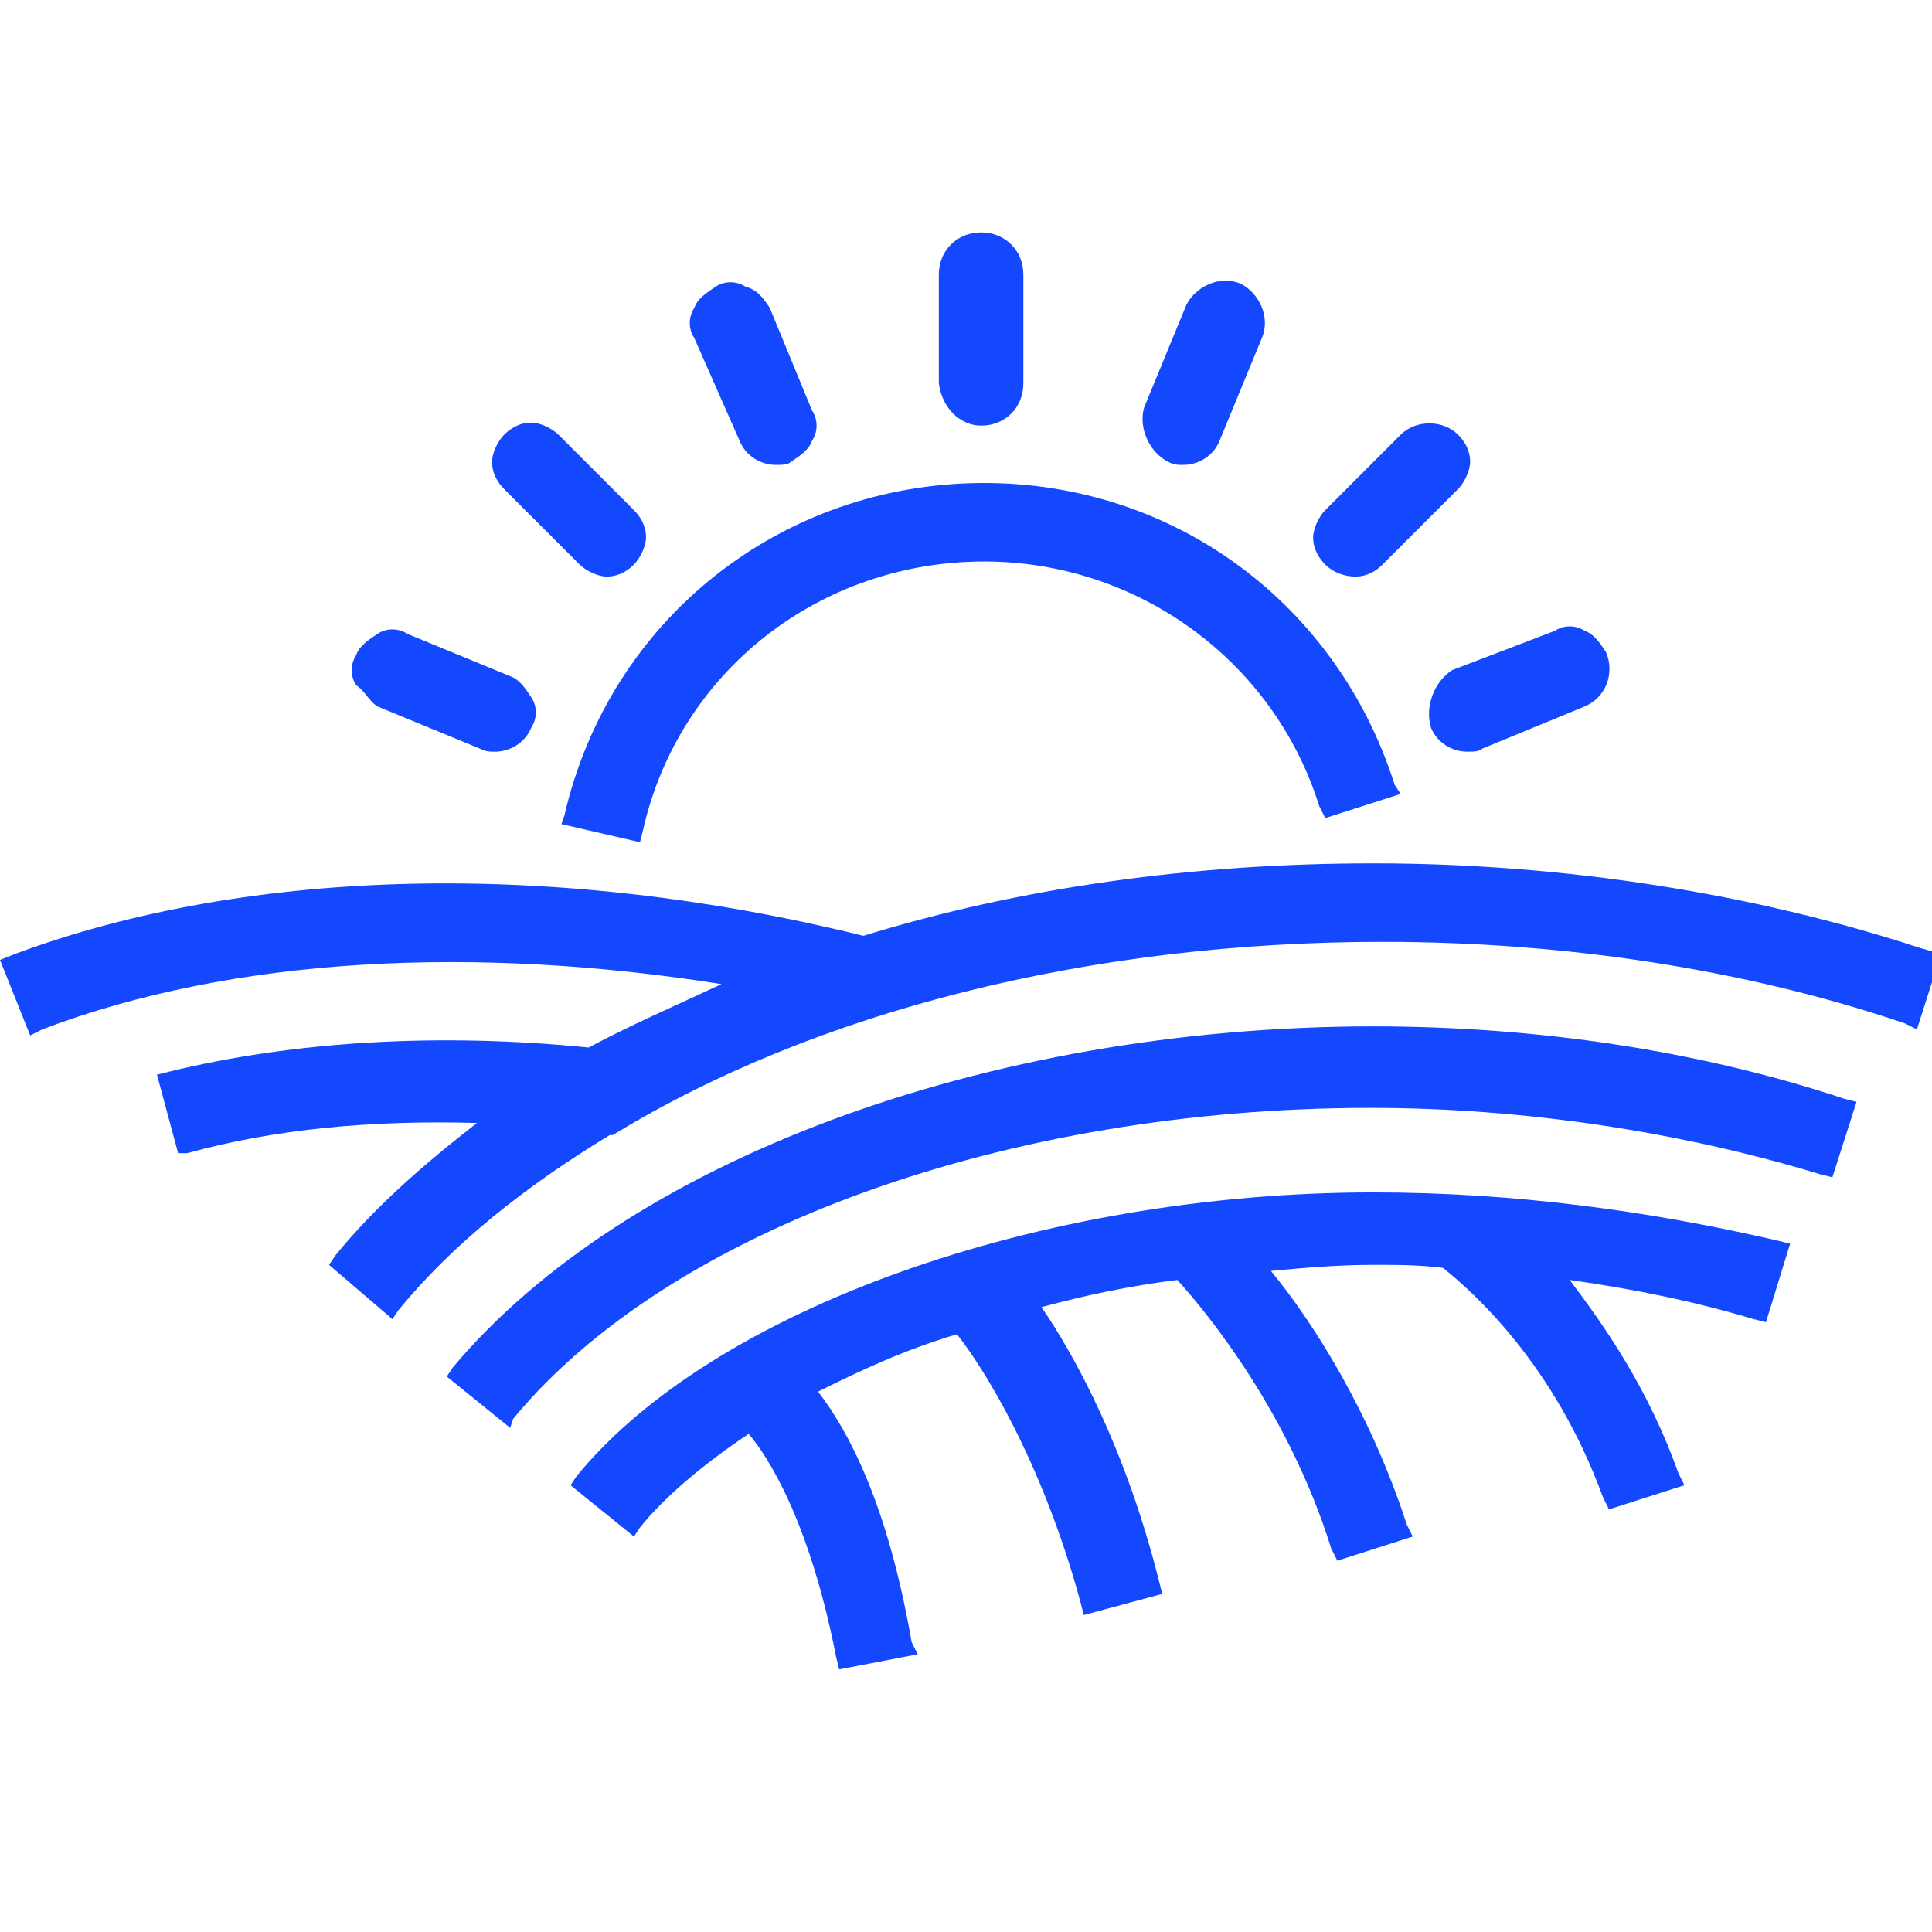
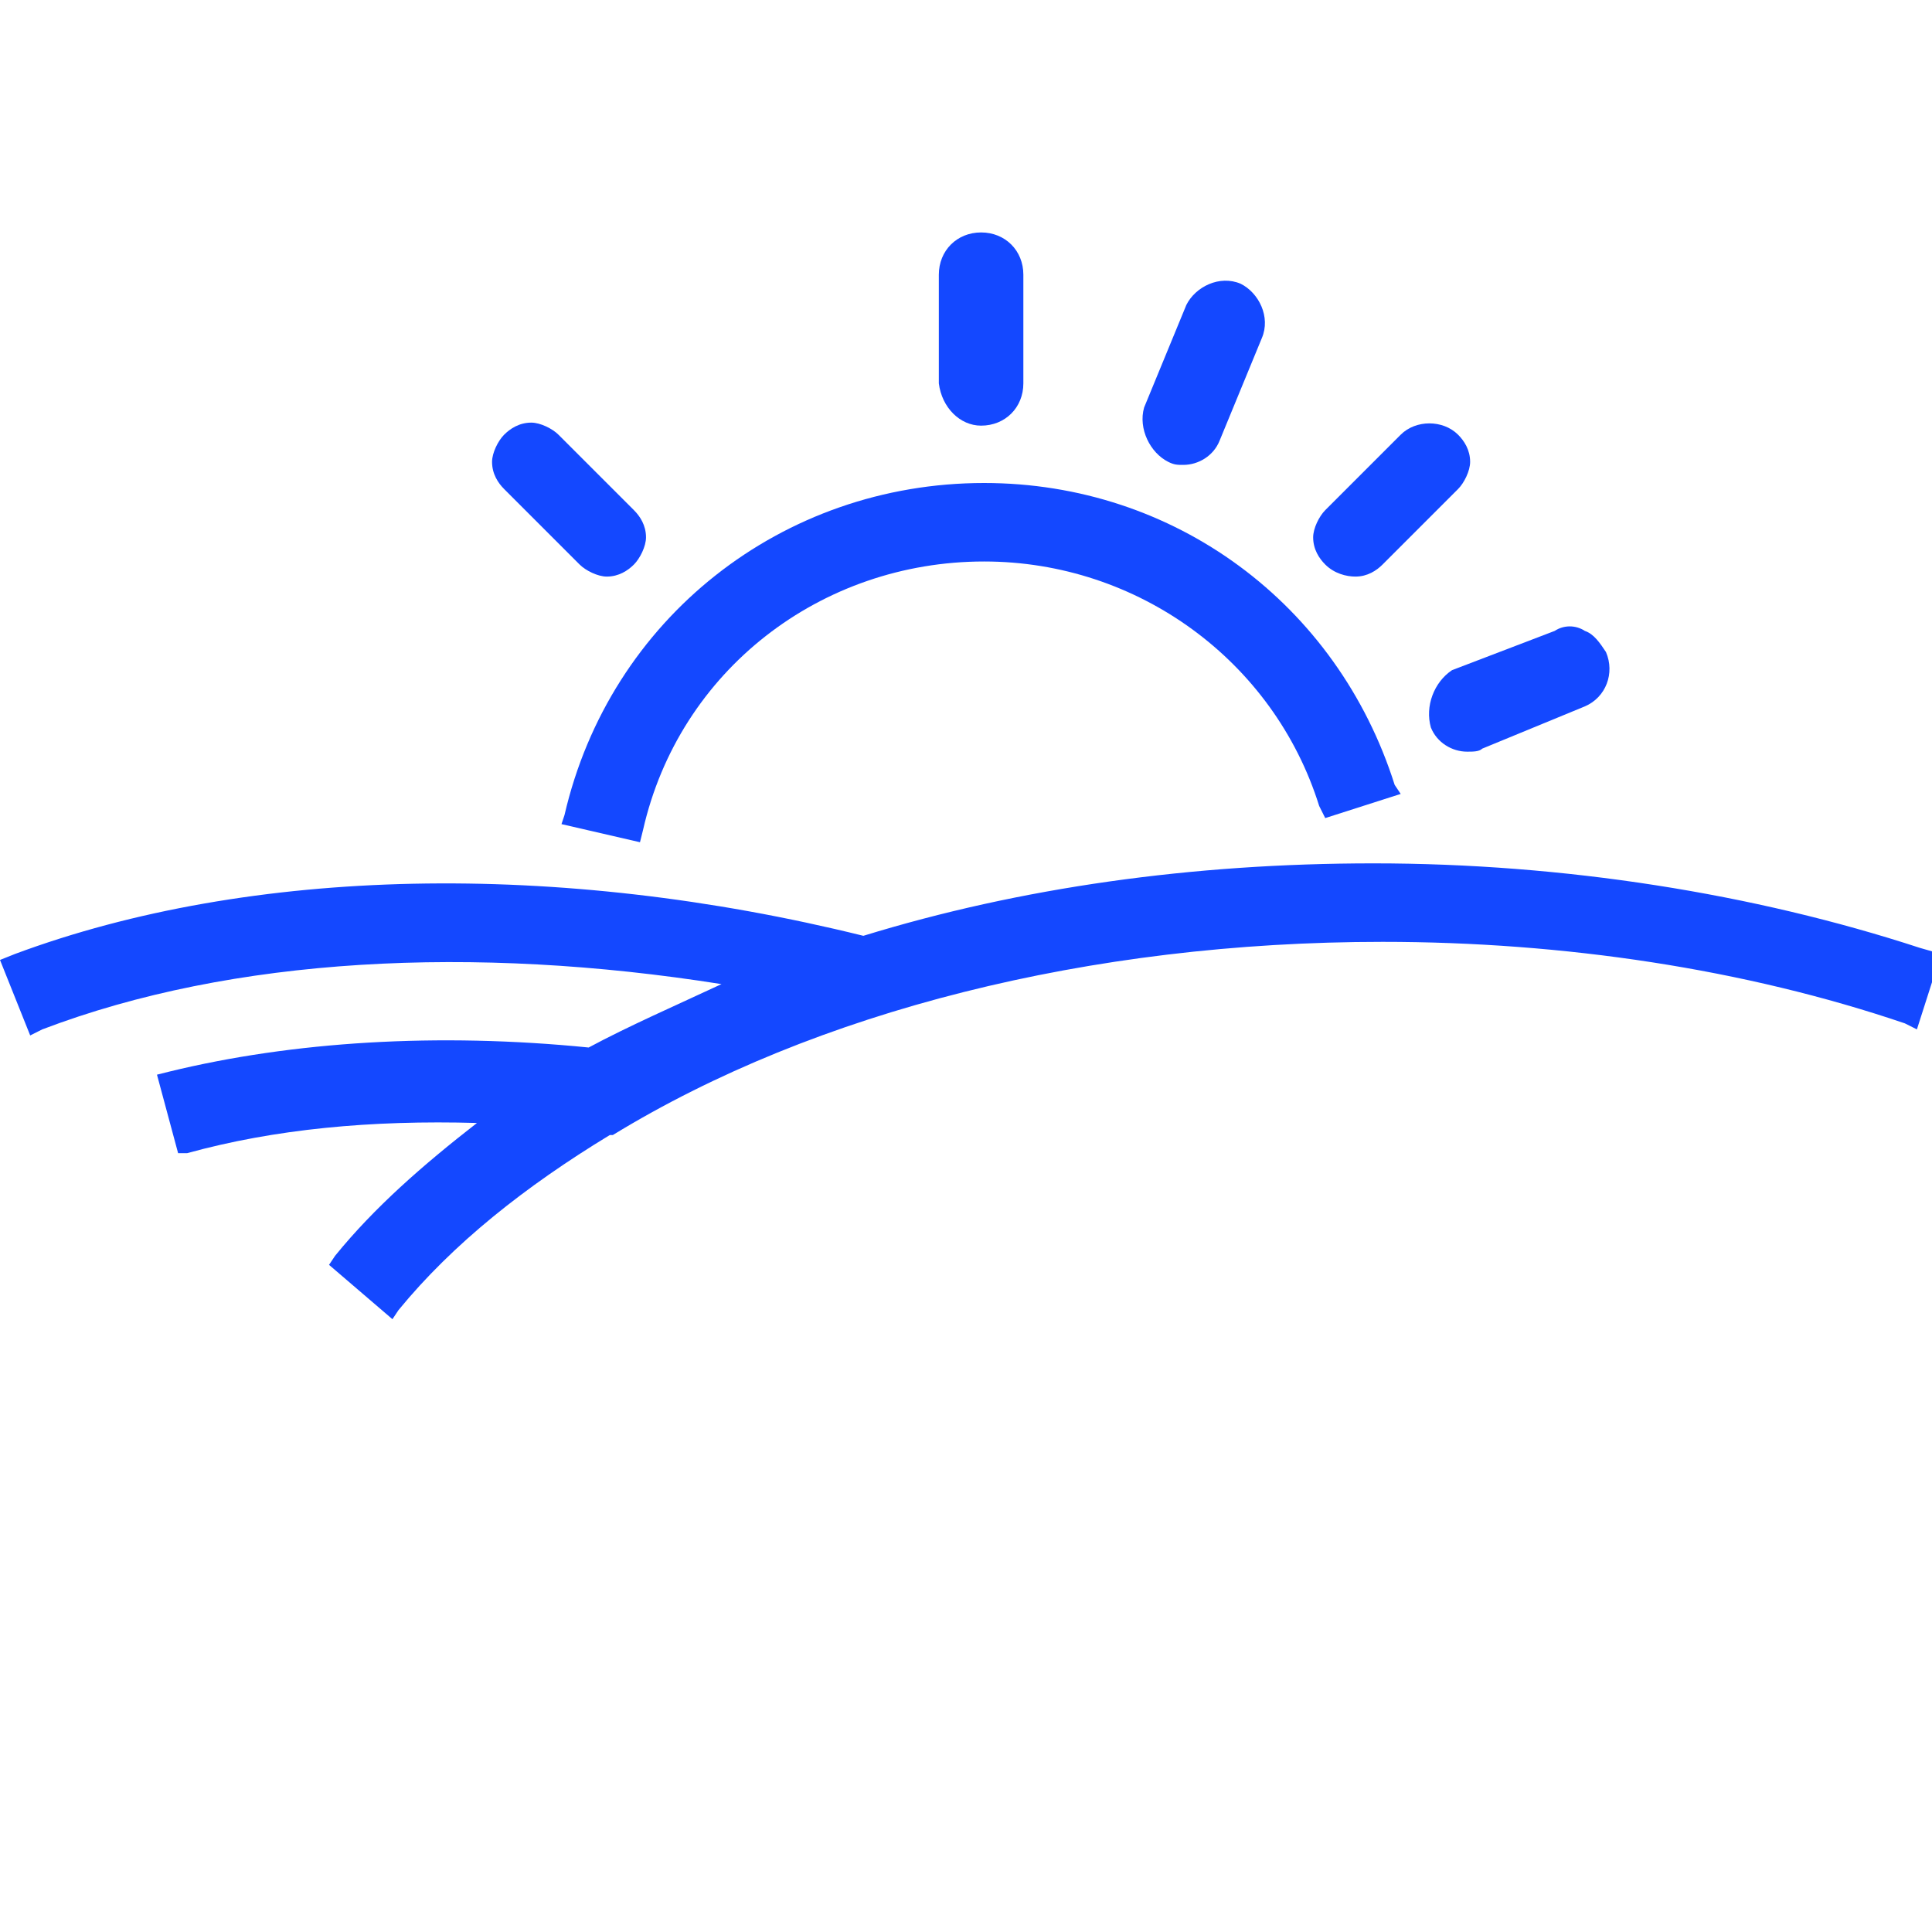
<svg xmlns="http://www.w3.org/2000/svg" version="1.1" width="32" height="32" viewBox="0 0 32 32" fill="#1448FF">
  <title>sun-field-nature</title>
  <path d="M9.3 13.65l1.3 0.3 0.050-0.2c0.6-2.65 2.95-4.45 5.65-4.45 2.55 0 4.8 1.65 5.55 4.050l0.1 0.2 1.25-0.4-0.1-0.15c-0.95-3-3.65-5-6.8-5-3.35 0-6.2 2.25-6.95 5.5l-0.050 0.15z" />
  <path d="M31.8 15.7c-2.75-0.9-5.9-1.4-9.050-1.4-3 0-5.85 0.4-8.45 1.2-5.050-1.25-10.15-1.15-14.050 0.3l-0.25 0.1 0.5 1.25 0.2-0.1c3.15-1.2 7.15-1.4 11.25-0.75-0.75 0.35-1.55 0.7-2.2 1.050-2.5-0.25-4.9-0.1-6.95 0.4l-0.2 0.050 0.35 1.3h0.15c1.45-0.4 3.050-0.55 4.8-0.5-0.9 0.7-1.7 1.4-2.35 2.2l-0.1 0.15 1.050 0.9 0.1-0.15c0.9-1.1 2.1-2.050 3.5-2.9h0.050c3.35-2.050 7.9-3.2 12.75-3.2 3 0 6 0.45 8.65 1.35l0.2 0.1 0.4-1.25-0.35-0.1z" />
-   <path d="M22.75 17c-6.45 0-12.4 2.25-15.25 5.65l-0.1 0.15 1.050 0.85 0.050-0.15c2.6-3.15 8.2-5.15 14.2-5.15 2.55 0 5.15 0.4 7.45 1.1l0.2 0.050 0.4-1.25-0.2-0.050c-2.4-0.8-5.1-1.2-7.8-1.2z" />
-   <path d="M22.75 19.75c-5.55 0-10.95 1.95-13.2 4.7l-0.1 0.15 1.050 0.85 0.1-0.15c0.4-0.5 1.050-1.050 1.8-1.55 0.3 0.35 1 1.4 1.45 3.7l0.050 0.2 1.3-0.25-0.1-0.2c-0.4-2.3-1.050-3.5-1.55-4.15 0.7-0.35 1.45-0.7 2.3-0.95 0.4 0.5 1.4 2.050 2.050 4.45l0.050 0.2 1.3-0.35-0.050-0.2c-0.55-2.2-1.4-3.75-1.95-4.55 0.75-0.2 1.45-0.35 2.25-0.45 0.5 0.55 1.85 2.2 2.55 4.45l0.1 0.2 1.25-0.4-0.1-0.2c-0.6-1.85-1.55-3.35-2.25-4.2 0.55-0.050 1.1-0.1 1.7-0.1 0.4 0 0.75 0 1.15 0.050 0.5 0.4 1.85 1.6 2.65 3.8l0.1 0.2 1.25-0.4-0.1-0.2c-0.5-1.4-1.2-2.4-1.8-3.2 1.050 0.15 2.050 0.35 3.050 0.65l0.2 0.050 0.4-1.3-0.2-0.050c-2.15-0.5-4.4-0.8-6.7-0.8z" />
  <path d="M16.25 7.050c0.4 0 0.7-0.3 0.7-0.7v-1.8c0-0.4-0.3-0.7-0.7-0.7s-0.7 0.3-0.7 0.7v1.8c0.050 0.4 0.35 0.7 0.7 0.7z" />
  <path d="M19.35 7.65c0.1 0.050 0.15 0.050 0.25 0.050 0.25 0 0.5-0.15 0.6-0.4l0.7-1.7c0.15-0.35-0.050-0.75-0.35-0.9-0.35-0.15-0.75 0.050-0.9 0.35l-0.7 1.7c-0.1 0.35 0.1 0.75 0.4 0.9z" />
  <path d="M23.7 12.050c0.1 0.25 0.35 0.4 0.6 0.4 0.1 0 0.2 0 0.25-0.050l1.7-0.7c0.35-0.15 0.5-0.55 0.35-0.9-0.1-0.15-0.2-0.3-0.35-0.35-0.15-0.1-0.35-0.1-0.5 0l-1.7 0.65c-0.3 0.2-0.45 0.6-0.35 0.95z" />
  <path d="M22.45 9.55c0.2 0 0.35-0.1 0.45-0.2l1.25-1.25c0.1-0.1 0.2-0.3 0.2-0.45 0-0.2-0.1-0.35-0.2-0.45-0.25-0.25-0.7-0.25-0.95 0l-1.25 1.25c-0.1 0.1-0.2 0.3-0.2 0.45 0 0.2 0.1 0.35 0.2 0.45 0.15 0.15 0.35 0.2 0.5 0.2z" />
-   <path d="M12.25 7.3c0.1 0.25 0.35 0.4 0.6 0.4 0.1 0 0.2 0 0.25-0.050 0.15-0.1 0.3-0.2 0.35-0.35 0.1-0.15 0.1-0.35 0-0.5l-0.7-1.7c-0.1-0.15-0.2-0.3-0.4-0.35-0.15-0.1-0.35-0.1-0.5 0s-0.3 0.2-0.35 0.35c-0.1 0.15-0.1 0.35 0 0.5l0.75 1.7z" />
-   <path d="M6.25 11.7l1.7 0.7c0.1 0.050 0.15 0.050 0.25 0.050 0.25 0 0.5-0.15 0.6-0.4 0.1-0.15 0.1-0.35 0-0.5s-0.2-0.3-0.35-0.35l-1.7-0.7c-0.15-0.1-0.35-0.1-0.5 0s-0.3 0.2-0.35 0.35c-0.1 0.15-0.1 0.35 0 0.5 0.15 0.1 0.2 0.25 0.35 0.35z" />
  <path d="M9.6 9.35c0.1 0.1 0.3 0.2 0.45 0.2 0.2 0 0.35-0.1 0.45-0.2s0.2-0.3 0.2-0.45c0-0.2-0.1-0.35-0.2-0.45l-1.25-1.25c-0.1-0.1-0.3-0.2-0.45-0.2v0c-0.2 0-0.35 0.1-0.45 0.2s-0.2 0.3-0.2 0.45c0 0.2 0.1 0.35 0.2 0.45l1.25 1.25z" />
</svg>